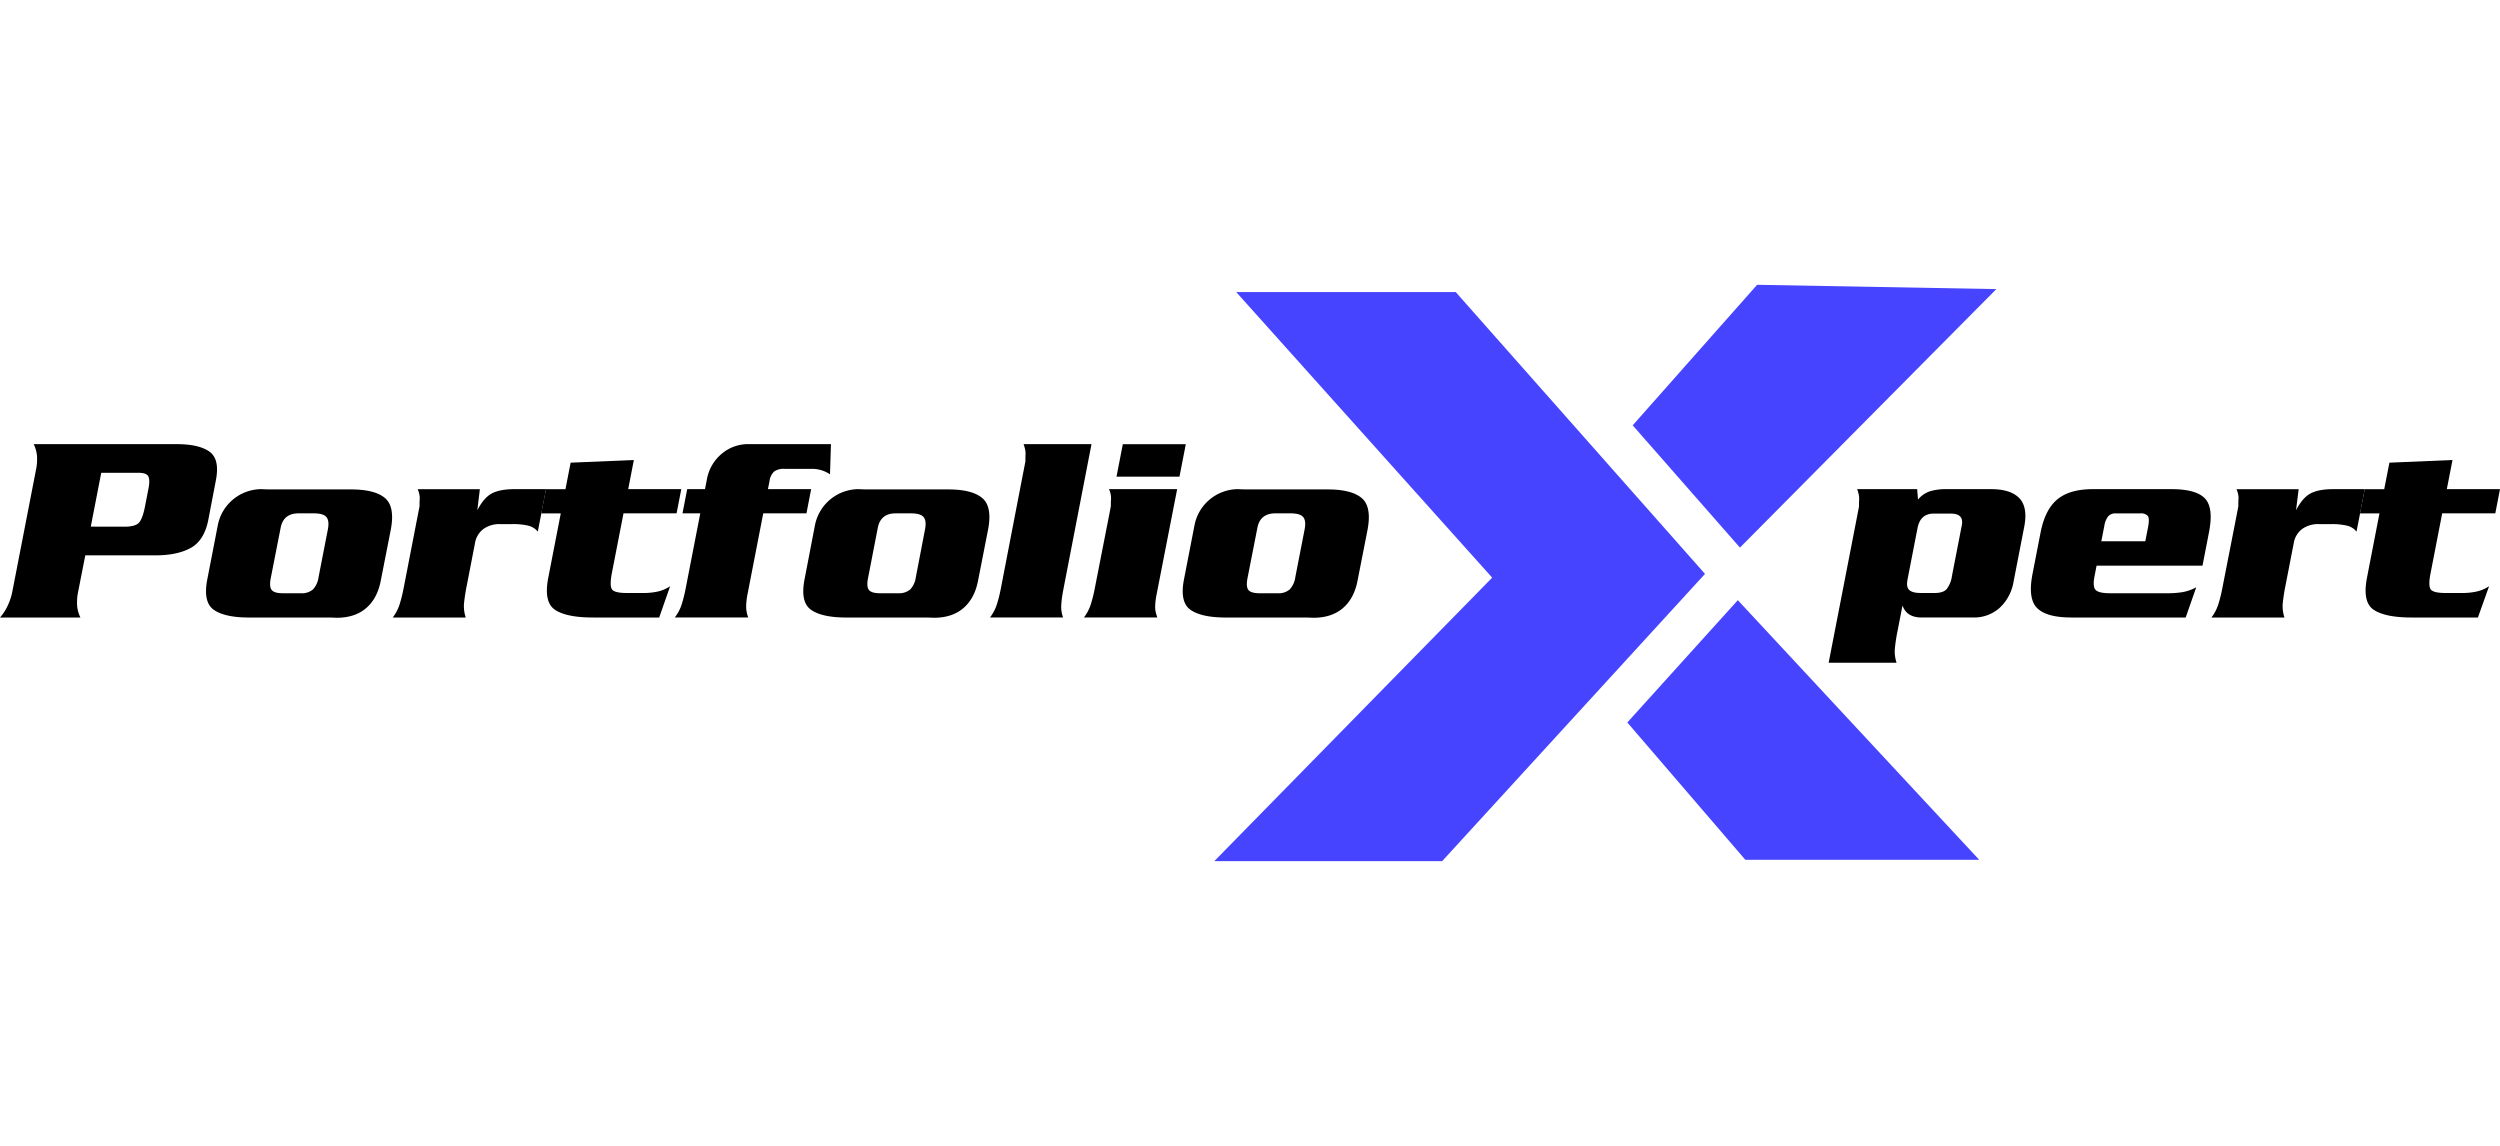
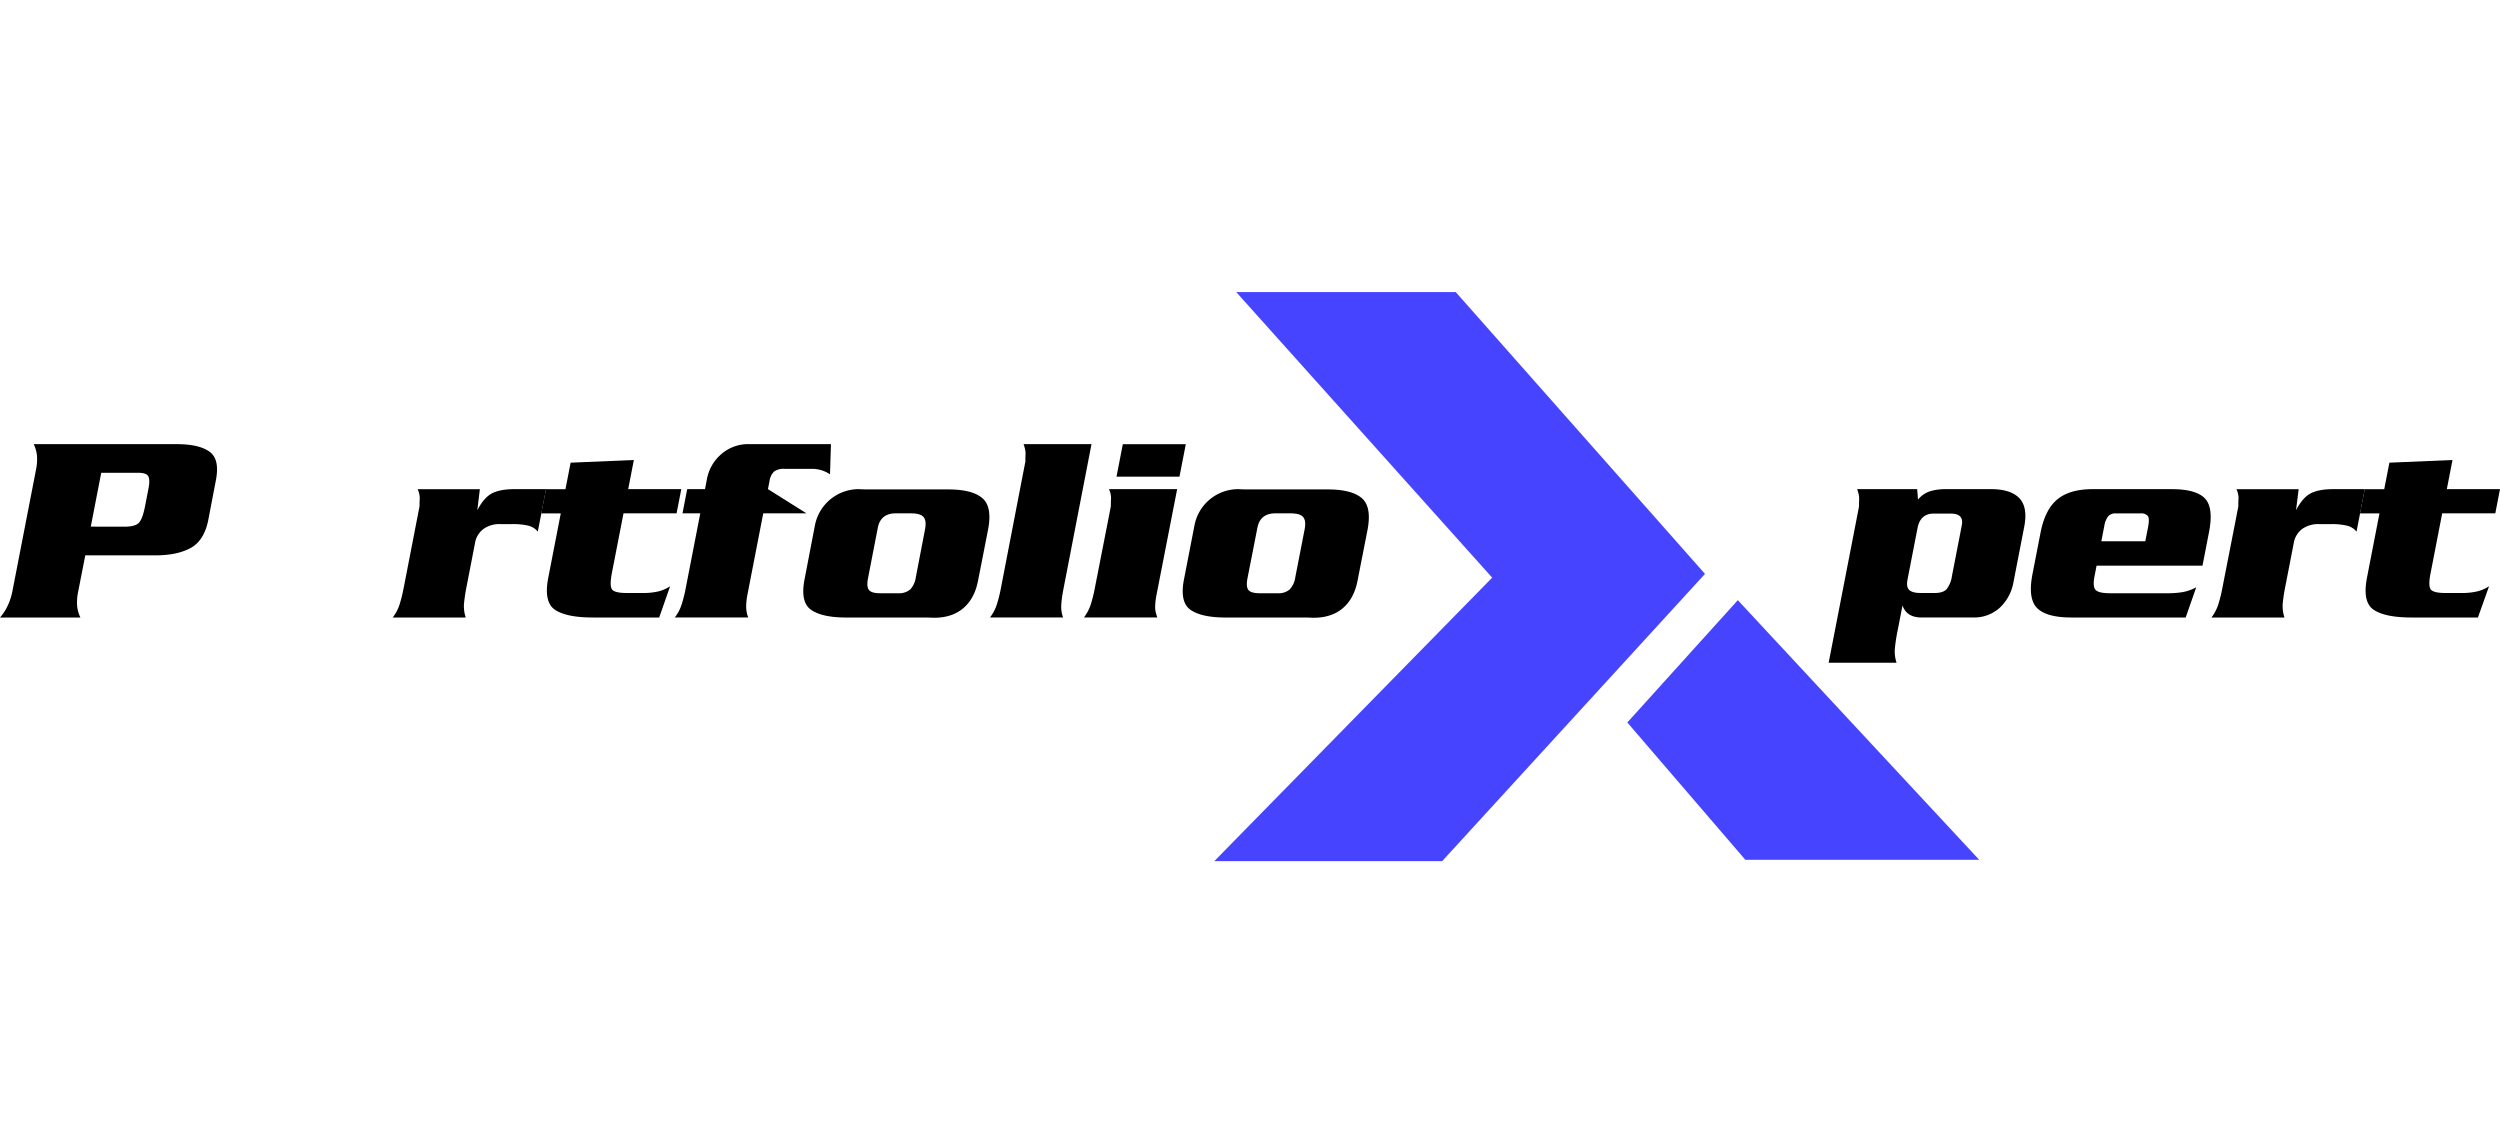
<svg xmlns="http://www.w3.org/2000/svg" id="Layer_1" data-name="Layer 1" viewBox="0 0 1000 458.37">
  <defs>
    <style>.cls-1{fill:#4644ff;}</style>
  </defs>
  <title>PortfolioXpert Logo</title>
  <path d="M31.26,236.68a20.18,20.18,0,0,0-.41,5.57A13,13,0,0,0,32.17,247H0a19.46,19.46,0,0,0,3.13-4.84,24,24,0,0,0,1.79-5.46l9.47-48.75a20.48,20.48,0,0,0,.41-5.56,13.46,13.46,0,0,0-1.32-4.73H70.73q8.85,0,13.06,3t2.56,11.48l-3,15.68q-1.6,8.31-7,11.32t-14.23,3h-28Zm18.38-26q4.57,0,6-1.65T58,202.57l1.41-7.25c.44-2.28.4-3.88-.11-4.82s-1.88-1.39-4.1-1.39H40.5l-4.19,21.54Z" />
-   <path d="M140.39,195.77q9.59,0,13.64,3.48T156.29,212l-4,20.36q-1.37,7.07-5.86,10.91t-11.78,3.84l-2.48-.1H99.62q-9.68,0-14.08-3.07t-2.62-12.21L87.14,210a17.83,17.83,0,0,1,17.36-14.34l2.79.11Zm-32.09,35.5c-.44,2.29-.32,3.87.38,4.73s2.19,1.3,4.48,1.3h7.08a6.94,6.94,0,0,0,4.93-1.51,8.8,8.8,0,0,0,2.24-4.84l3.73-19.15c.45-2.36.26-4-.6-5s-2.56-1.46-5.12-1.46h-6c-4,0-6.41,1.92-7.15,5.73Z" />
  <path d="M190.93,204.1q2.65-5.1,5.89-6.77t9-1.67h12.59l-3.29,17a7,7,0,0,0-4-2.44,26.7,26.7,0,0,0-6-.58h-5.1a11,11,0,0,0-6.62,1.93,8.86,8.86,0,0,0-3.42,5.78l-3.25,16.76a71.28,71.28,0,0,0-1.14,7.44,14.22,14.22,0,0,0,.71,5.47H157.09a17.77,17.77,0,0,0,2.72-5.16,56.39,56.39,0,0,0,1.64-6.61l.23-1.14,4.95-25.51.43-2.18c.24-1.25.49-2.54.75-3.86q0-1.56.09-3.12a8.62,8.62,0,0,0-.84-3.75h24.88Z" />
  <path d="M270.63,205.34H249.4l-4.64,23.84c-.64,3.34-.65,5.51,0,6.51s2.62,1.51,5.95,1.51h6.77a26.5,26.5,0,0,0,5.57-.57,14.83,14.83,0,0,0,5-2.14L263.68,247H237.14q-10.51,0-15.12-3.07t-2.71-12.86l.89-4.58,4.11-21.14H216.5l1.88-9.68h7.81l2.06-10.6L253.54,184l-2.26,11.66h21.24Z" />
-   <path d="M322.58,205.34H305.3l-5.59,28.74c-.27,1.39-.53,2.74-.79,4.06a26.36,26.36,0,0,0-.45,4.21,12,12,0,0,0,.82,4.64H269.93a17.53,17.53,0,0,0,2.72-5.16,56.23,56.23,0,0,0,1.65-6.61l.22-1.14,5.59-28.74H273l1.88-9.68H282l.76-3.93a17.24,17.24,0,0,1,5.83-10.14,16.35,16.35,0,0,1,11-3.94h32.79L332,189.73a12.78,12.78,0,0,0-7.38-2.19H313.75a6.4,6.4,0,0,0-4.11,1.08,6.5,6.5,0,0,0-1.84,3.86l-.62,3.18h17.28Z" />
+   <path d="M322.58,205.34H305.3l-5.59,28.74c-.27,1.39-.53,2.74-.79,4.06a26.36,26.36,0,0,0-.45,4.21,12,12,0,0,0,.82,4.64H269.93a17.53,17.53,0,0,0,2.72-5.16,56.23,56.23,0,0,0,1.65-6.61l.22-1.14,5.59-28.74H273l1.88-9.68H282l.76-3.93a17.24,17.24,0,0,1,5.83-10.14,16.35,16.35,0,0,1,11-3.94h32.79L332,189.73a12.78,12.78,0,0,0-7.38-2.19H313.75a6.4,6.4,0,0,0-4.11,1.08,6.5,6.5,0,0,0-1.84,3.86l-.62,3.18Z" />
  <path d="M379.3,195.77q9.57,0,13.64,3.48T395.2,212l-4,20.36q-1.37,7.07-5.87,10.91t-11.78,3.84l-2.48-.1H338.53q-9.67,0-14.08-3.07t-2.63-12.21L326,210a17.86,17.86,0,0,1,17.36-14.34l2.8.11Zm-32.09,35.5q-.68,3.43.38,4.73c.7.87,2.19,1.3,4.48,1.3h7.08a7,7,0,0,0,4.93-1.51,8.8,8.8,0,0,0,2.24-4.84L370,211.8c.46-2.36.26-4-.59-5s-2.56-1.46-5.13-1.46h-6c-4,0-6.4,1.92-7.15,5.73Z" />
  <path d="M425.67,234.1c-.27,1.38-.52,2.73-.74,4.05a35.6,35.6,0,0,0-.44,4.16,12.22,12.22,0,0,0,.75,4.68H396a17.48,17.48,0,0,0,2.72-5.15,56.53,56.53,0,0,0,1.65-6.6l.22-1.14L409,190.54l.43-2.18c.24-1.25.48-2.49.73-3.74,0-1.11,0-2,.05-2.7a8.48,8.48,0,0,0-.1-1.87,18.45,18.45,0,0,0-.68-2.4h27.17Z" />
  <path d="M463.36,234.08c-.27,1.39-.54,2.74-.79,4.06a25,25,0,0,0-.47,3.74,10.74,10.74,0,0,0,.11,2.66,23.38,23.38,0,0,0,.72,2.45H433.57a17.53,17.53,0,0,0,2.72-5.16,56.23,56.23,0,0,0,1.65-6.61l.22-1.14,5-25.51.43-2.18c.24-1.25.49-2.54.74-3.86q0-1.56.09-3.12a8.59,8.59,0,0,0-.83-3.75h27.27Zm8.43-43.41H446.6l2.53-13h25.19Z" />
  <path d="M531.08,195.77q9.57,0,13.63,3.48T547,212l-4,20.36q-1.38,7.07-5.87,10.91t-11.78,3.84l-2.48-.1H490.31q-9.69,0-14.09-3.07t-2.62-12.21L477.82,210a17.83,17.83,0,0,1,17.36-14.34l2.79.11ZM499,231.27c-.44,2.29-.32,3.87.38,4.73s2.2,1.3,4.49,1.3h7.08a6.92,6.92,0,0,0,4.92-1.51,8.8,8.8,0,0,0,2.24-4.84l3.73-19.15c.46-2.36.26-4-.59-5s-2.57-1.46-5.13-1.46h-6c-4,0-6.41,1.92-7.15,5.73Z" />
  <path d="M742.45,208.57l.42-2.18c.24-1.25.49-2.5.73-3.75,0-1.11,0-2,.06-2.71a8.48,8.48,0,0,0-.11-1.87,18.45,18.45,0,0,0-.68-2.4h24l.33,4.17a10.45,10.45,0,0,1,4.82-3.33,21.81,21.81,0,0,1,6.51-.84h17.91q7.8,0,11.27,3.59t2,11.37l-4.3,22.13a18.29,18.29,0,0,1-5.5,10.34,15.2,15.2,0,0,1-10.7,3.9H768.6q-5.93,0-7.6-4.79l-1.93,9.93a67,67,0,0,0-1.14,7.48,14.09,14.09,0,0,0,.7,5.49H731.46Zm31.39,28.63q3.43,0,4.83-1.56a10.92,10.92,0,0,0,2.1-5.18l3.69-19,.26-1.35q.91-4.67-4.4-4.67h-6.87q-5.31,0-6.44,5.81l-4,20.55q-.59,3,.69,4.2c.85.79,2.35,1.19,4.5,1.19Z" />
  <path d="M838.63,226.27l-.83,4.27q-.82,4.26.54,5.52t5.85,1.24H867a36.47,36.47,0,0,0,6.07-.46,17.8,17.8,0,0,0,5.43-1.93L874.27,247h-45.7q-9.9,0-13.7-3.75T813,229.6l3.22-16.55q1.8-9.27,6.75-13.33t14.11-4.06h31.55q9.78,0,13.33,3.7t1.65,13.48L881,226.27ZM859.2,211q.7-3.65-.09-4.64a3.56,3.56,0,0,0-2.88-1h-9.89a3.8,3.8,0,0,0-3.09,1.2,8.31,8.31,0,0,0-1.52,3.8l-1.2,6.14h17.59Z" />
  <path d="M918.41,204.1q2.65-5.1,5.9-6.77c2.16-1.11,5.14-1.67,9-1.67h12.6l-3.3,17a6.94,6.94,0,0,0-4-2.44,26.7,26.7,0,0,0-6-.58h-5.1a11,11,0,0,0-6.62,1.93,8.85,8.85,0,0,0-3.41,5.78l-3.26,16.76a71.28,71.28,0,0,0-1.14,7.44,14.22,14.22,0,0,0,.71,5.47H884.57a17.53,17.53,0,0,0,2.72-5.16,56.23,56.23,0,0,0,1.65-6.61l.22-1.14,5-25.51.42-2.18c.25-1.25.49-2.54.75-3.86,0-1,0-2.08.09-3.12a8.73,8.73,0,0,0-.83-3.75h24.87Z" />
  <path d="M998.12,205.34H976.88l-4.63,23.84q-1,5,0,6.51t5.95,1.51H985a26.66,26.66,0,0,0,5.58-.57,15,15,0,0,0,5.05-2.14L991.17,247H964.62q-10.51,0-15.12-3.07t-2.7-12.86l.88-4.58,4.11-21.14H944l1.89-9.68h7.8l2.07-10.6L981,184l-2.27,11.66H1000Z" />
  <polygon class="cls-1" points="494.49 116.83 582.29 116.83 682 229.56 576.87 344.45 485.73 344.45 596.87 231.06 494.49 116.83" />
  <polygon class="cls-1" points="695.13 240.07 650.93 288.99 698.13 343.91 791.67 343.91 695.13 240.07" />
-   <polygon class="cls-1" points="653.08 170.13 695.98 219.04 798.54 115.64 702.85 113.92 653.08 170.13" />
</svg>